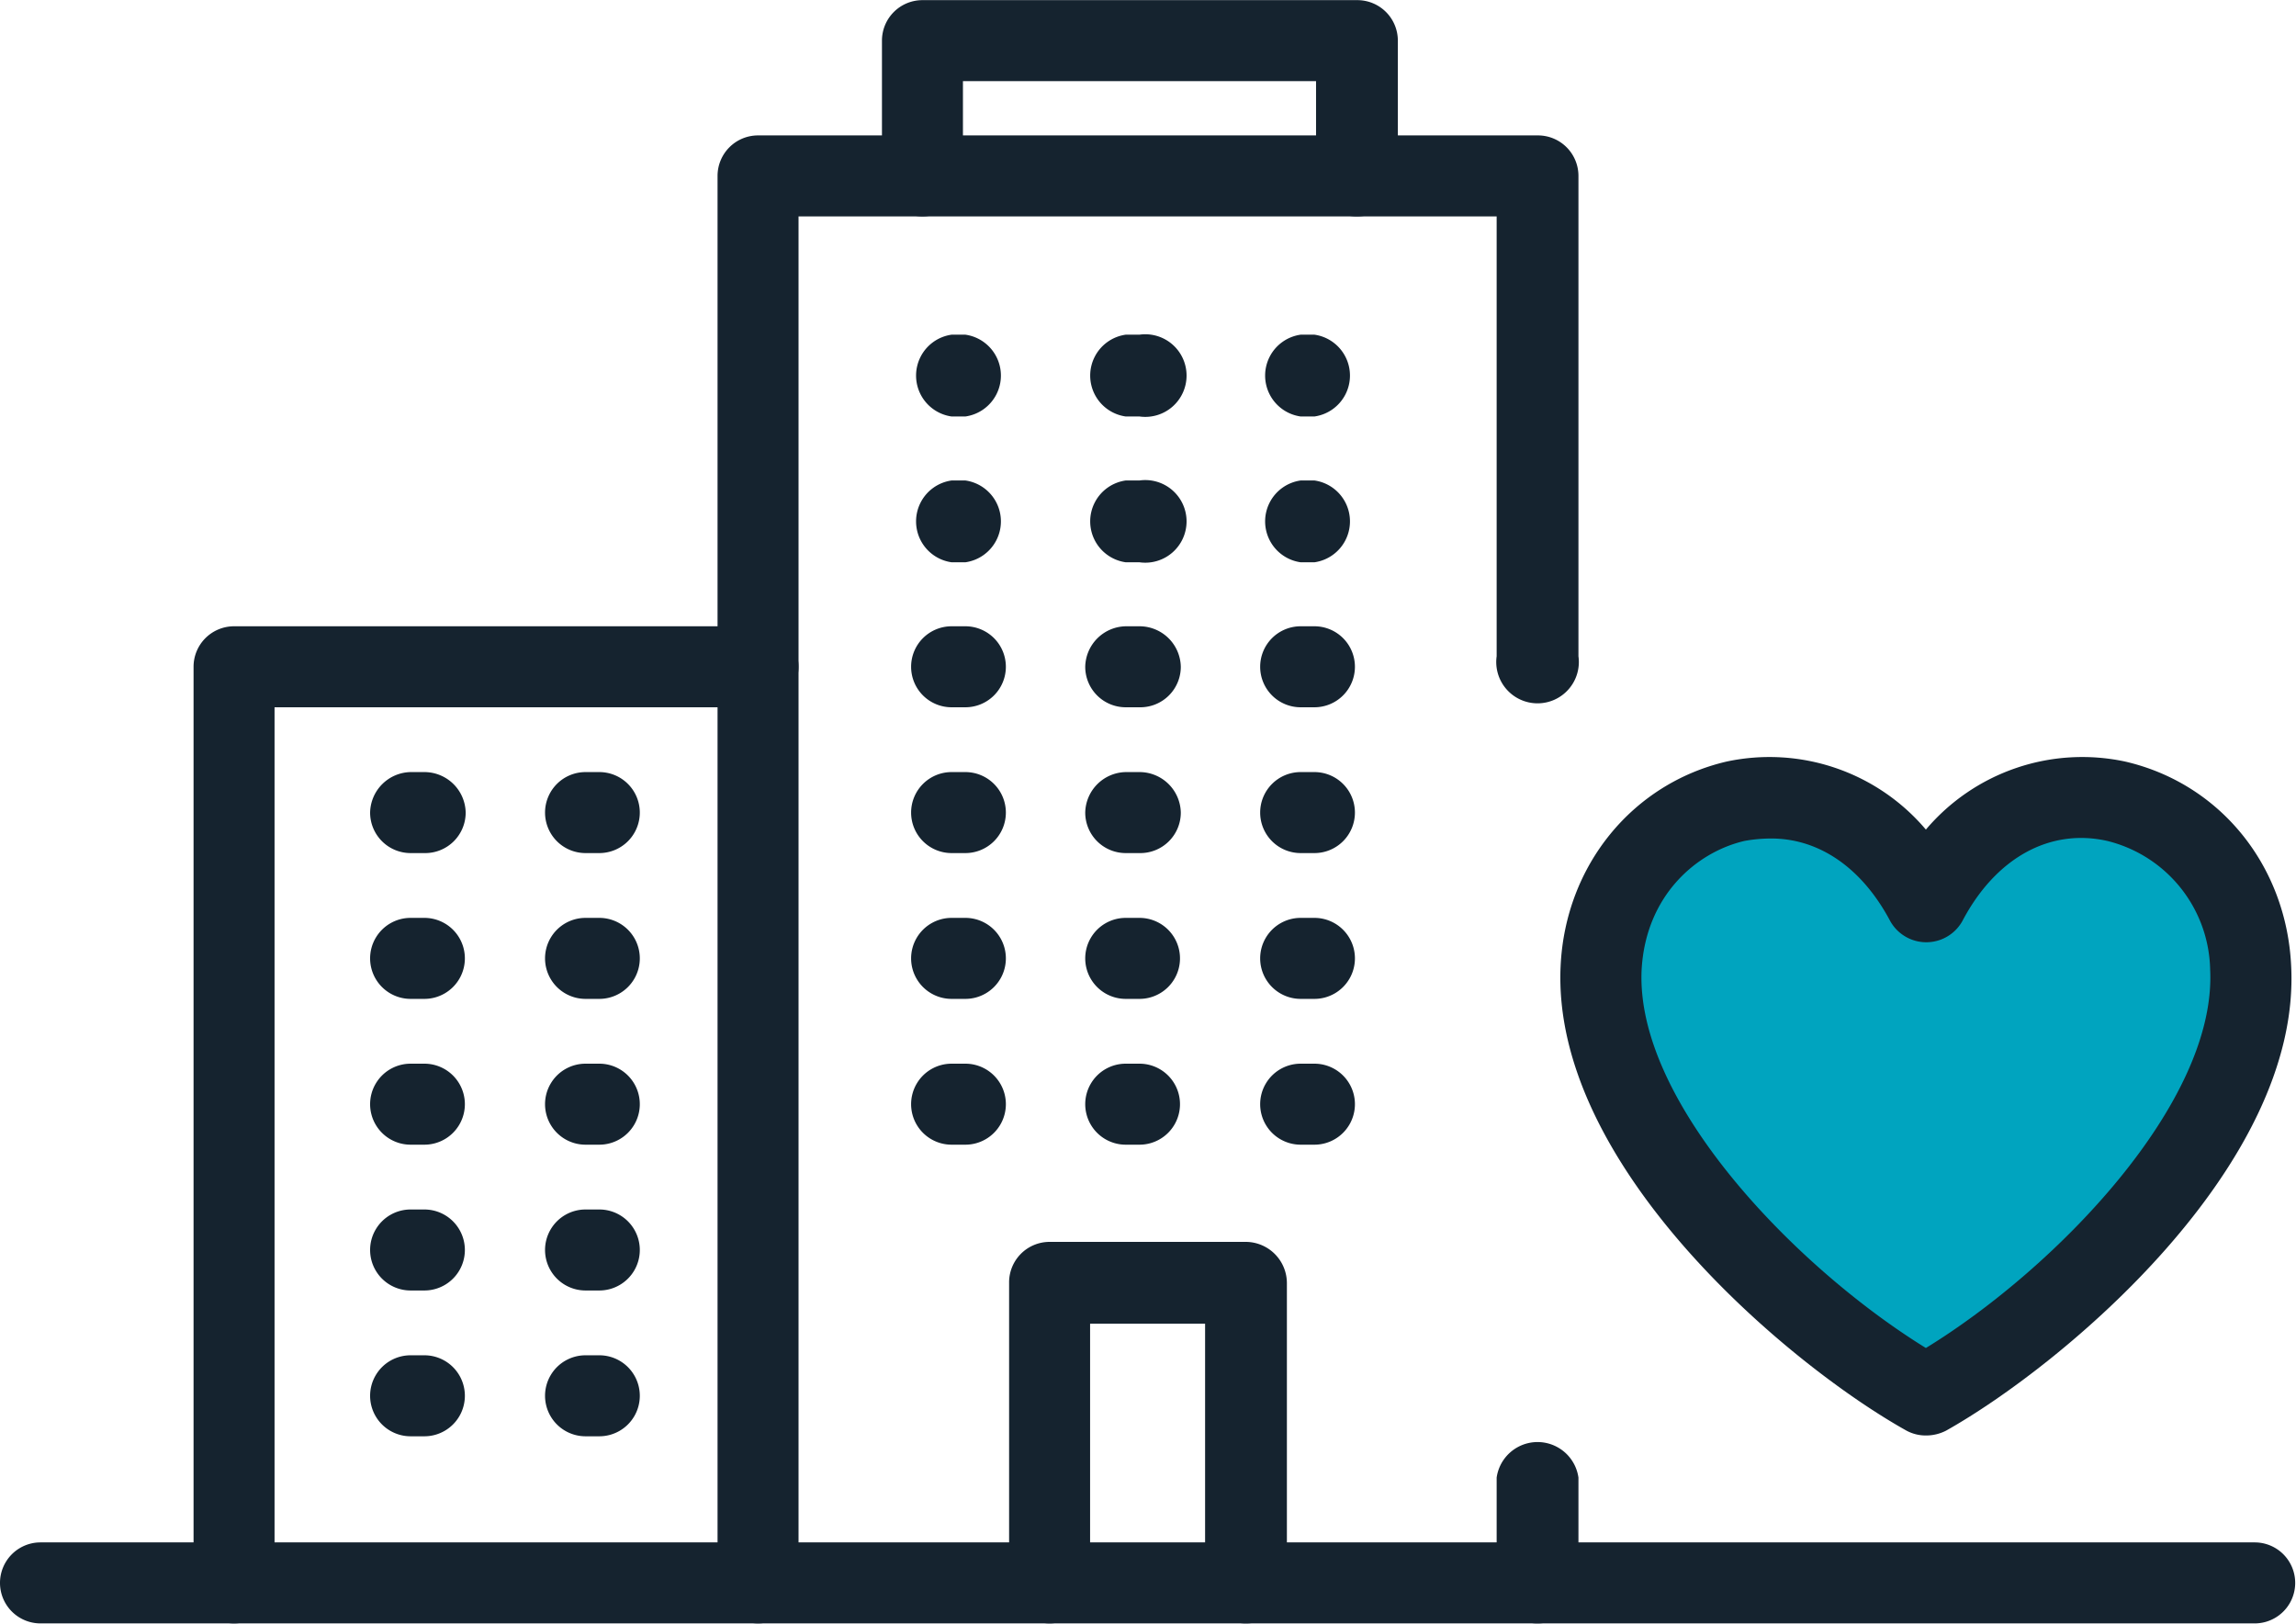
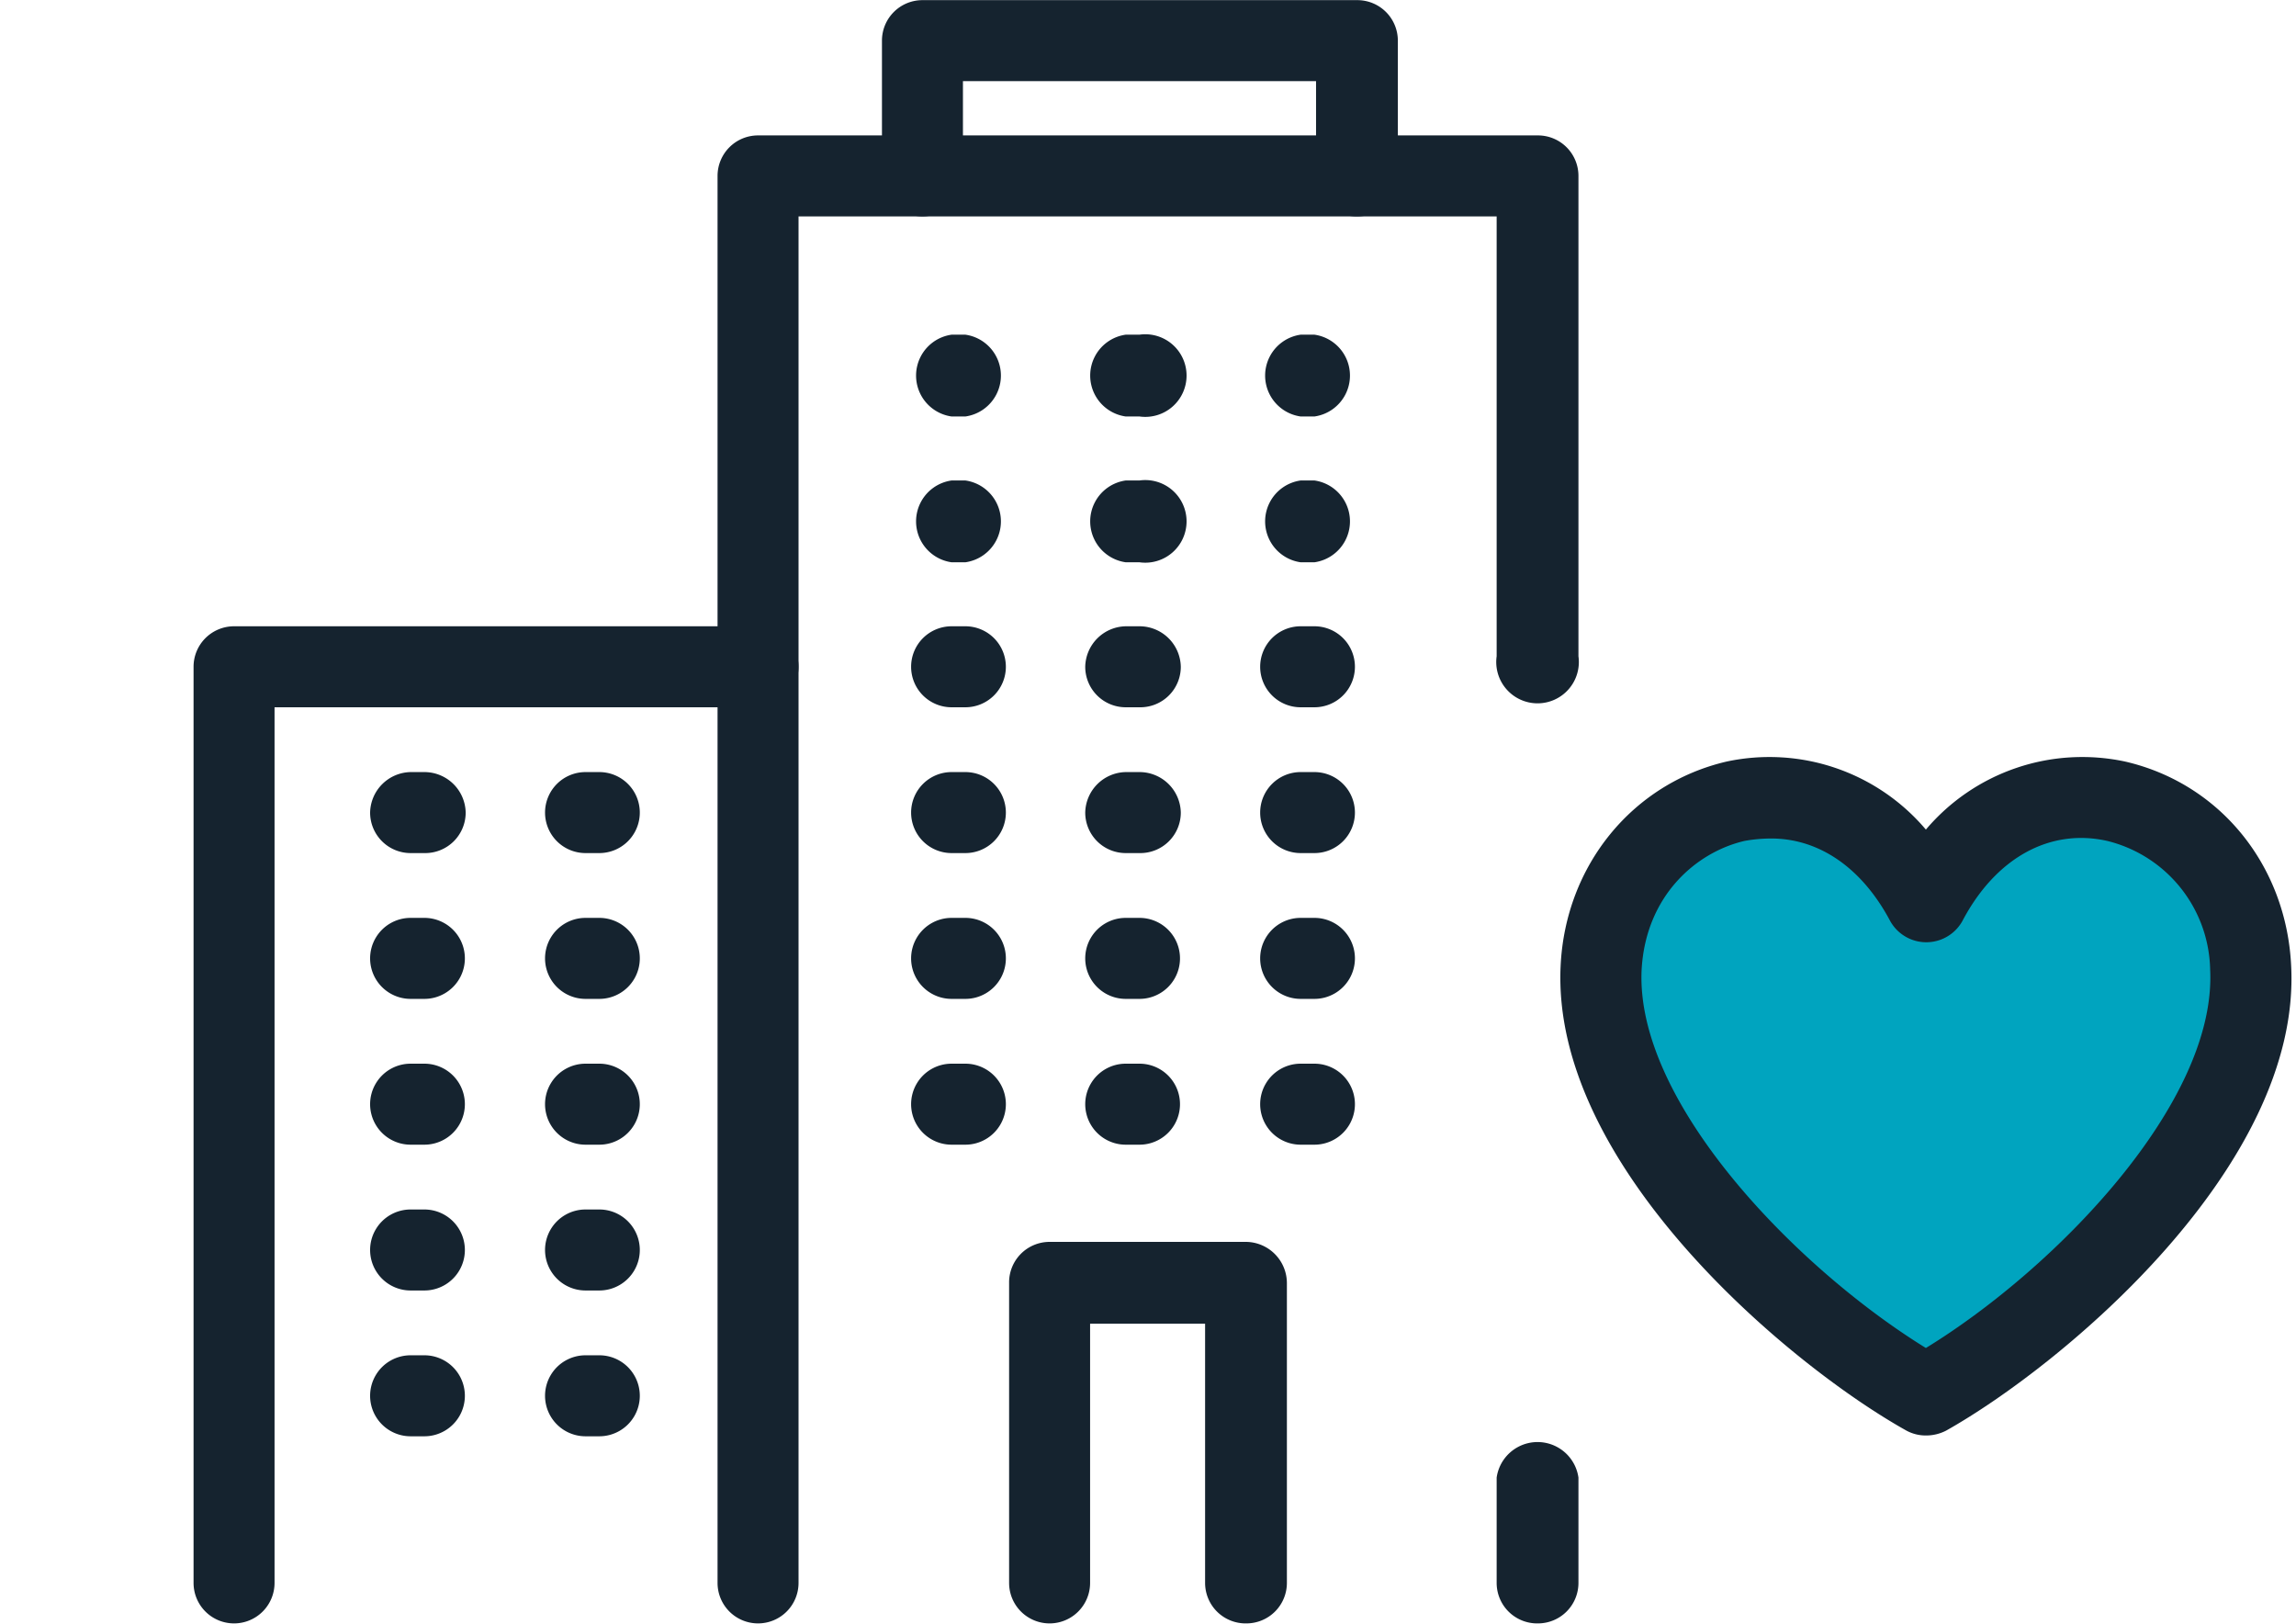
<svg xmlns="http://www.w3.org/2000/svg" id="Layer_1" data-name="Layer 1" width="100mm" height="70.7mm" viewBox="0 0 283.5 200.4">
  <defs>
    <style>
      .cls-1 {
        fill: #15232f;
      }

      .cls-2 {
        fill: #00a4bf;
        fill-rule: evenodd;
      }
    </style>
  </defs>
  <g>
    <g>
      <path class="cls-1" d="M93.6,200.4a5,5,0,0,1-5-5V21.7a5,5,0,0,1,5-5h96.3a5,5,0,0,1,5,5V81a5.1,5.1,0,1,1-10.1,0V26.7H98.6V195.4A5,5,0,0,1,93.6,200.4Z" />
      <path class="cls-1" d="M189.9,200.4a5,5,0,0,1-5.1-5v-13a5.1,5.1,0,0,1,10.1,0v13A5,5,0,0,1,189.9,200.4Z" />
      <path class="cls-1" d="M162.3,51.4h-1.7a5.1,5.1,0,0,1,0-10.1h1.7a5.1,5.1,0,0,1,0,10.1Zm-21.6,0H139a5.1,5.1,0,0,1,0-10.1h1.7a5.1,5.1,0,1,1,0,10.1Zm-21.5,0h-1.7a5.1,5.1,0,0,1,0-10.1h1.7a5.1,5.1,0,0,1,0,10.1Z" />
      <path class="cls-1" d="M162.3,69.4h-1.7a5.1,5.1,0,0,1,0-10.1h1.7a5.1,5.1,0,0,1,0,10.1Zm-21.6,0H139a5.1,5.1,0,0,1,0-10.1h1.7a5.1,5.1,0,1,1,0,10.1Zm-21.5,0h-1.7a5.1,5.1,0,0,1,0-10.1h1.7a5.1,5.1,0,0,1,0,10.1Z" />
      <path class="cls-1" d="M162.3,87.3h-1.7a5,5,0,0,1-5-5,5,5,0,0,1,5-5h1.7a5,5,0,0,1,5,5A5,5,0,0,1,162.3,87.3Zm-21.6,0H139a5,5,0,0,1-5-5,5.1,5.1,0,0,1,5-5h1.7a5.1,5.1,0,0,1,5.1,5A5,5,0,0,1,140.7,87.3Zm-21.5,0h-1.7a5,5,0,0,1-5-5,5,5,0,0,1,5-5h1.7a5,5,0,0,1,5,5A5,5,0,0,1,119.2,87.3Z" />
      <path class="cls-1" d="M162.3,105.3h-1.7a5,5,0,0,1-5-5,5,5,0,0,1,5-5h1.7a5,5,0,0,1,5,5A5,5,0,0,1,162.3,105.3Zm-21.6,0H139a5,5,0,0,1-5-5,5.1,5.1,0,0,1,5-5h1.7a5.1,5.1,0,0,1,5.1,5A5,5,0,0,1,140.7,105.3Zm-21.5,0h-1.7a5,5,0,0,1-5-5,5,5,0,0,1,5-5h1.7a5,5,0,0,1,5,5A5,5,0,0,1,119.2,105.3Z" />
      <path class="cls-1" d="M162.3,123.3h-1.7a5,5,0,0,1,0-10h1.7a5,5,0,0,1,0,10Zm-21.6,0H139a5,5,0,0,1,0-10h1.7a5,5,0,1,1,0,10Zm-21.5,0h-1.7a5,5,0,0,1,0-10h1.7a5,5,0,0,1,0,10Z" />
      <path class="cls-1" d="M162.3,141.3h-1.7a5,5,0,1,1,0-10h1.7a5,5,0,0,1,0,10Zm-21.6,0H139a5,5,0,0,1,0-10h1.7a5,5,0,1,1,0,10Zm-21.5,0h-1.7a5,5,0,0,1,0-10h1.7a5,5,0,0,1,0,10Z" />
      <path class="cls-1" d="M153.9,200.4a5,5,0,0,1-5.1-5v-32H134.6v32a5,5,0,0,1-10,0v-37a5,5,0,0,1,5-5.1h24.3a5.1,5.1,0,0,1,5,5.1v37A5,5,0,0,1,153.9,200.4Z" />
-       <path class="cls-1" d="M28.9,200.4a5,5,0,0,1-5-5V82.3a5,5,0,0,1,5-5H93.6a5,5,0,0,1,5,5,5,5,0,0,1-5,5H33.9V195.4A5,5,0,0,1,28.9,200.4Z" />
+       <path class="cls-1" d="M28.9,200.4a5,5,0,0,1-5-5V82.3a5,5,0,0,1,5-5H93.6a5,5,0,0,1,5,5,5,5,0,0,1-5,5H33.9V195.4A5,5,0,0,1,28.9,200.4" />
      <path class="cls-1" d="M74,105.3H72.3a5,5,0,0,1-5-5,5,5,0,0,1,5-5H74a5,5,0,0,1,5,5A5,5,0,0,1,74,105.3Zm-21.6,0H50.7a5,5,0,0,1-5-5,5.1,5.1,0,0,1,5-5h1.7a5.1,5.1,0,0,1,5.1,5A5,5,0,0,1,52.4,105.3Z" />
      <path class="cls-1" d="M74,123.3H72.3a5,5,0,0,1,0-10H74a5,5,0,0,1,0,10Zm-21.6,0H50.7a5,5,0,0,1,0-10h1.7a5,5,0,1,1,0,10Z" />
      <path class="cls-1" d="M74,141.3H72.3a5,5,0,0,1,0-10H74a5,5,0,0,1,0,10Zm-21.6,0H50.7a5,5,0,1,1,0-10h1.7a5,5,0,1,1,0,10Z" />
      <path class="cls-1" d="M74,159.3H72.3a5,5,0,0,1,0-10H74a5,5,0,0,1,0,10Zm-21.6,0H50.7a5,5,0,1,1,0-10h1.7a5,5,0,1,1,0,10Z" />
      <path class="cls-1" d="M74,177.3H72.3a5,5,0,0,1,0-10H74a5,5,0,0,1,0,10Zm-21.6,0H50.7a5,5,0,1,1,0-10h1.7a5,5,0,1,1,0,10Z" />
-       <path class="cls-1" d="M278.4,200.4H5a5,5,0,0,1,0-10H278.4a5,5,0,1,1,0,10Z" />
      <path class="cls-1" d="M167.6,26.7a5,5,0,0,1-5.1-5V10H118.9V21.7a5,5,0,0,1-5,5,5,5,0,0,1-5-5V5a5,5,0,0,1,5-5h53.7a5,5,0,0,1,5,5V21.7A5,5,0,0,1,167.6,26.7Z" />
    </g>
    <g>
      <path class="cls-2" d="M237.8,172.2c-16-8.9-41.1-32.1-40.1-52.7s28.3-30.4,40.1-8.2c11.8-22.2,39.1-13.1,40.1,8.2S253.9,163.3,237.8,172.2Z" />
      <path class="cls-1" d="M237.8,177.2a5,5,0,0,1-2.4-.6c-14.5-8.1-43.9-32.7-42.7-57.4.6-12.4,8.9-22.5,20.5-25.2a25.3,25.3,0,0,1,24.6,8.4A25.3,25.3,0,0,1,262.4,94c11.7,2.7,19.9,12.8,20.5,25.2,1.3,24.7-28.2,49.3-42.6,57.4A5.4,5.4,0,0,1,237.8,177.2Zm-19.1-73.7a18.4,18.4,0,0,0-3.3.3c-6,1.4-12.2,6.8-12.7,15.9-.8,16.4,19.2,36.9,35.1,46.7,16-9.8,35.9-30.3,35.1-46.7a16.7,16.7,0,0,0-12.7-15.9c-7.1-1.6-13.8,2.1-17.9,9.9a5.1,5.1,0,0,1-8.9,0C229.9,107.1,224.6,103.5,218.7,103.5Z" />
    </g>
  </g>
</svg>